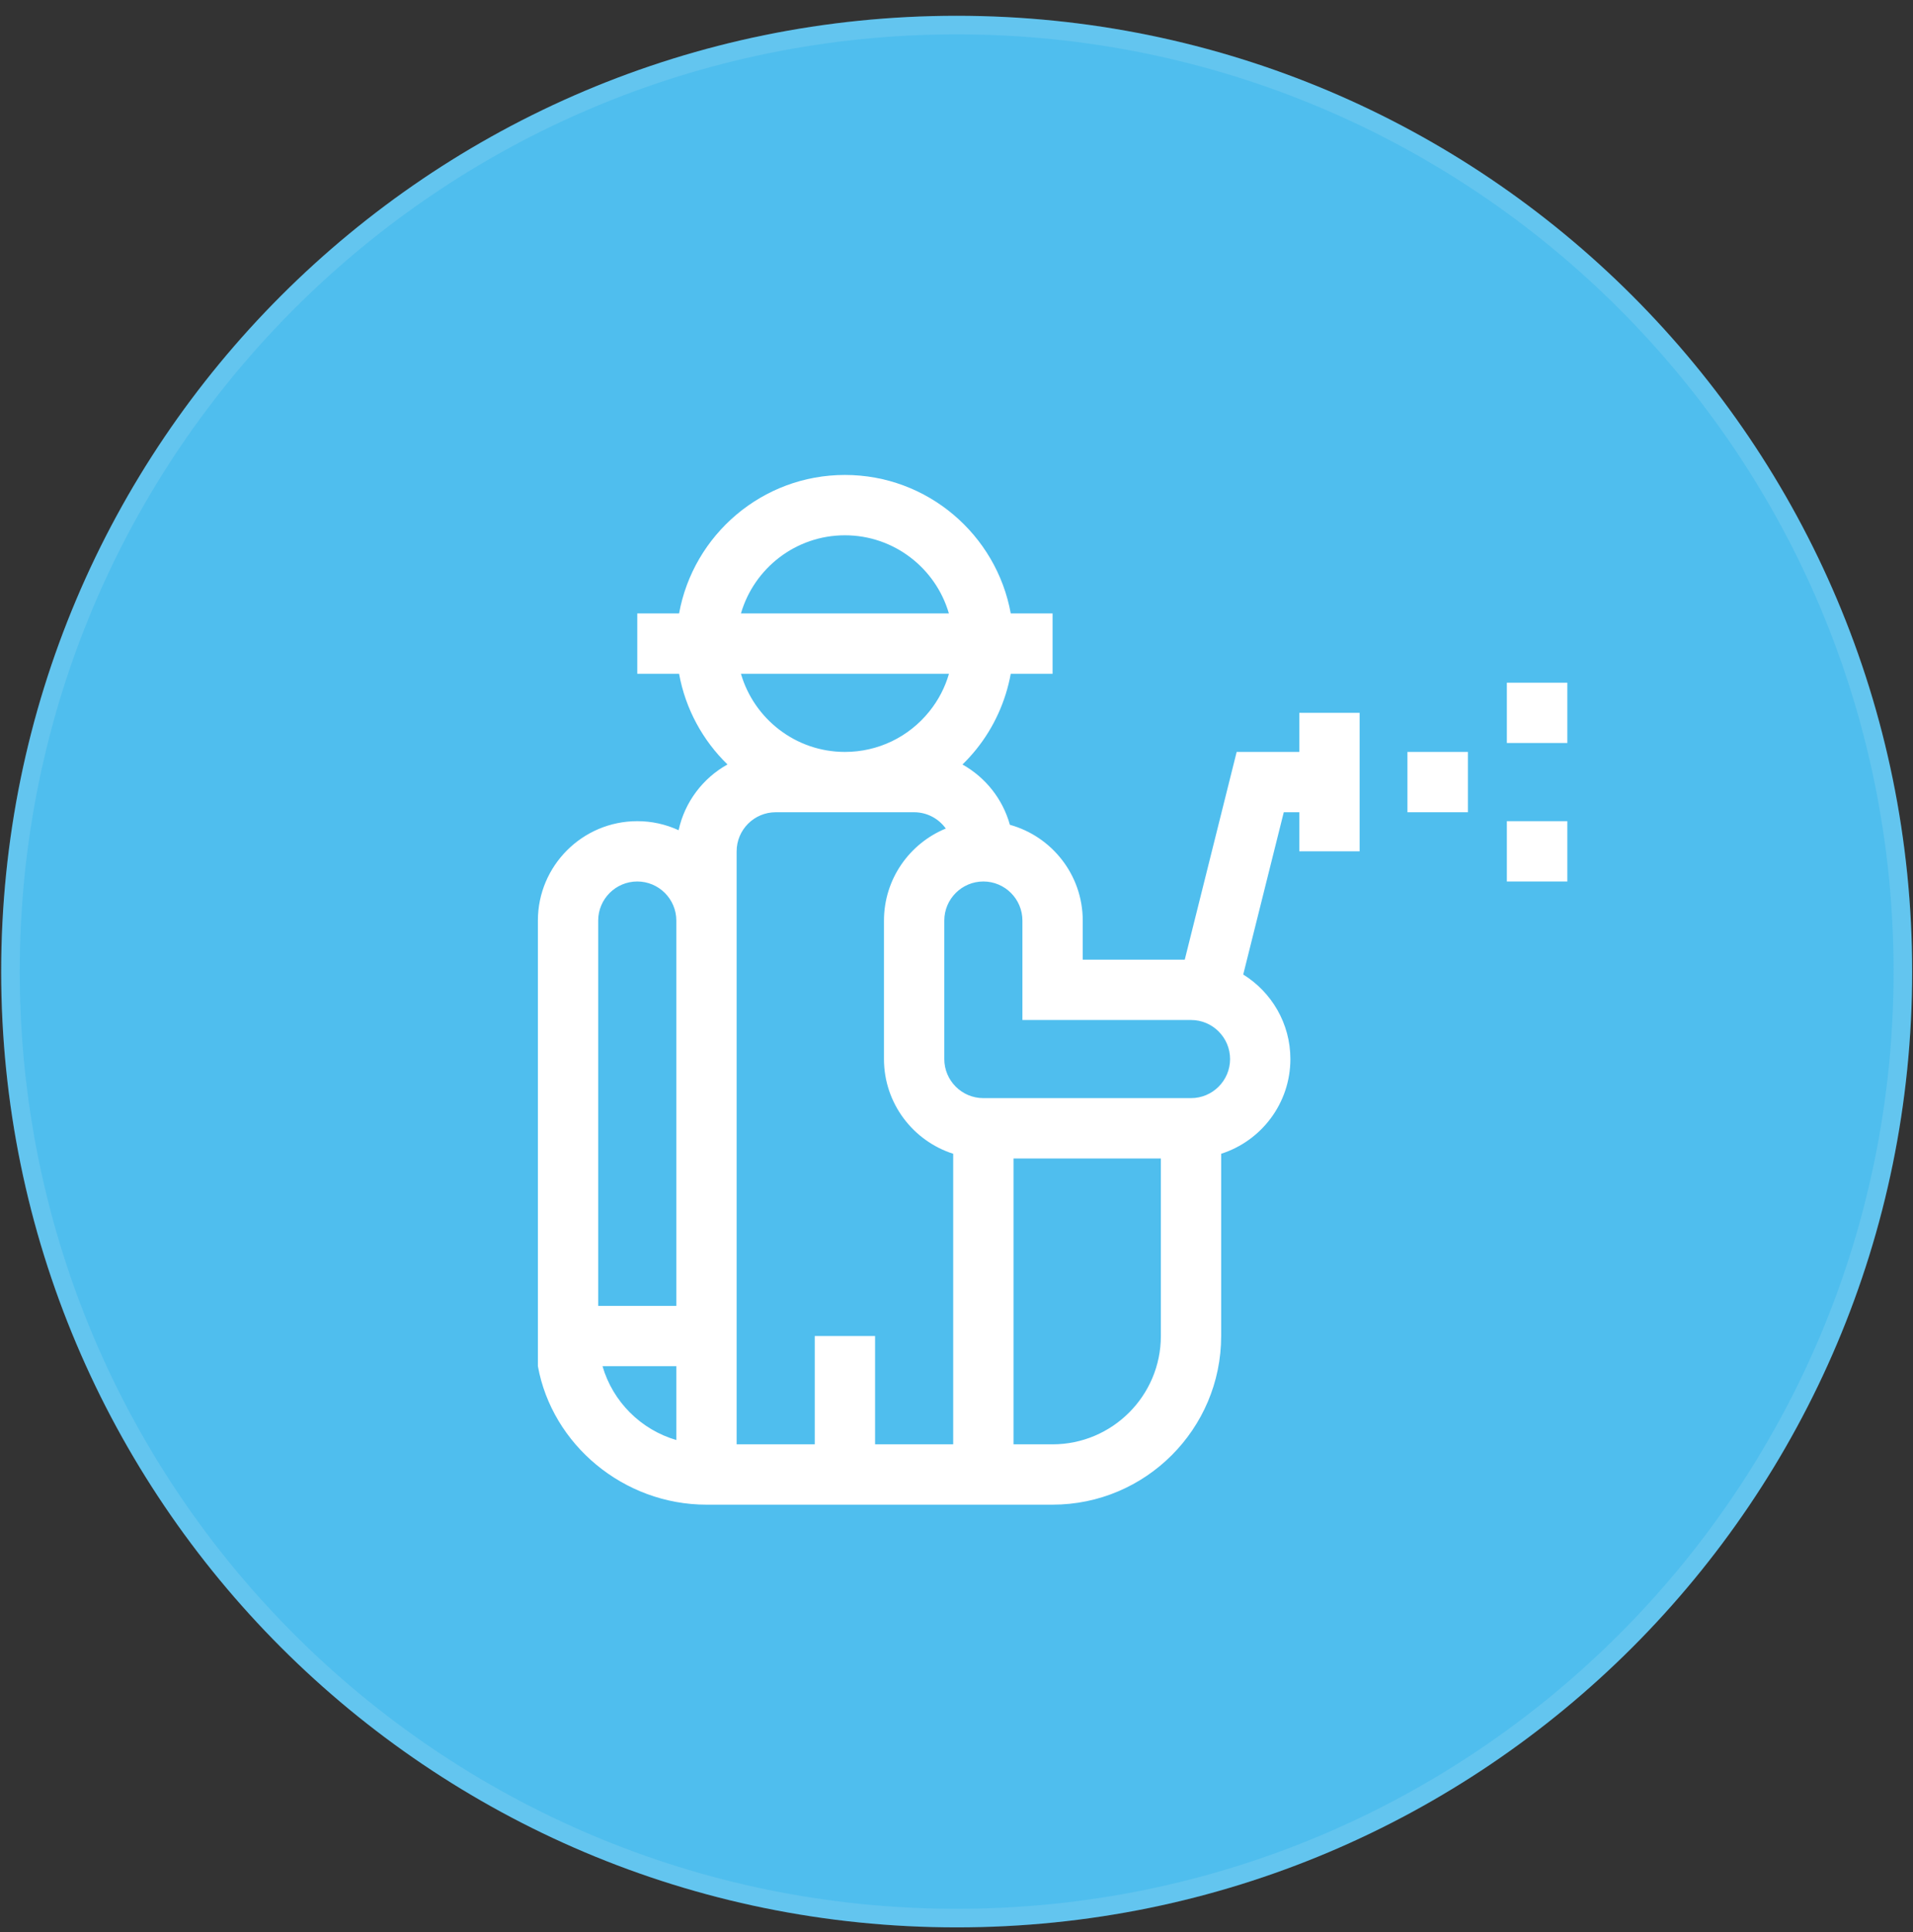
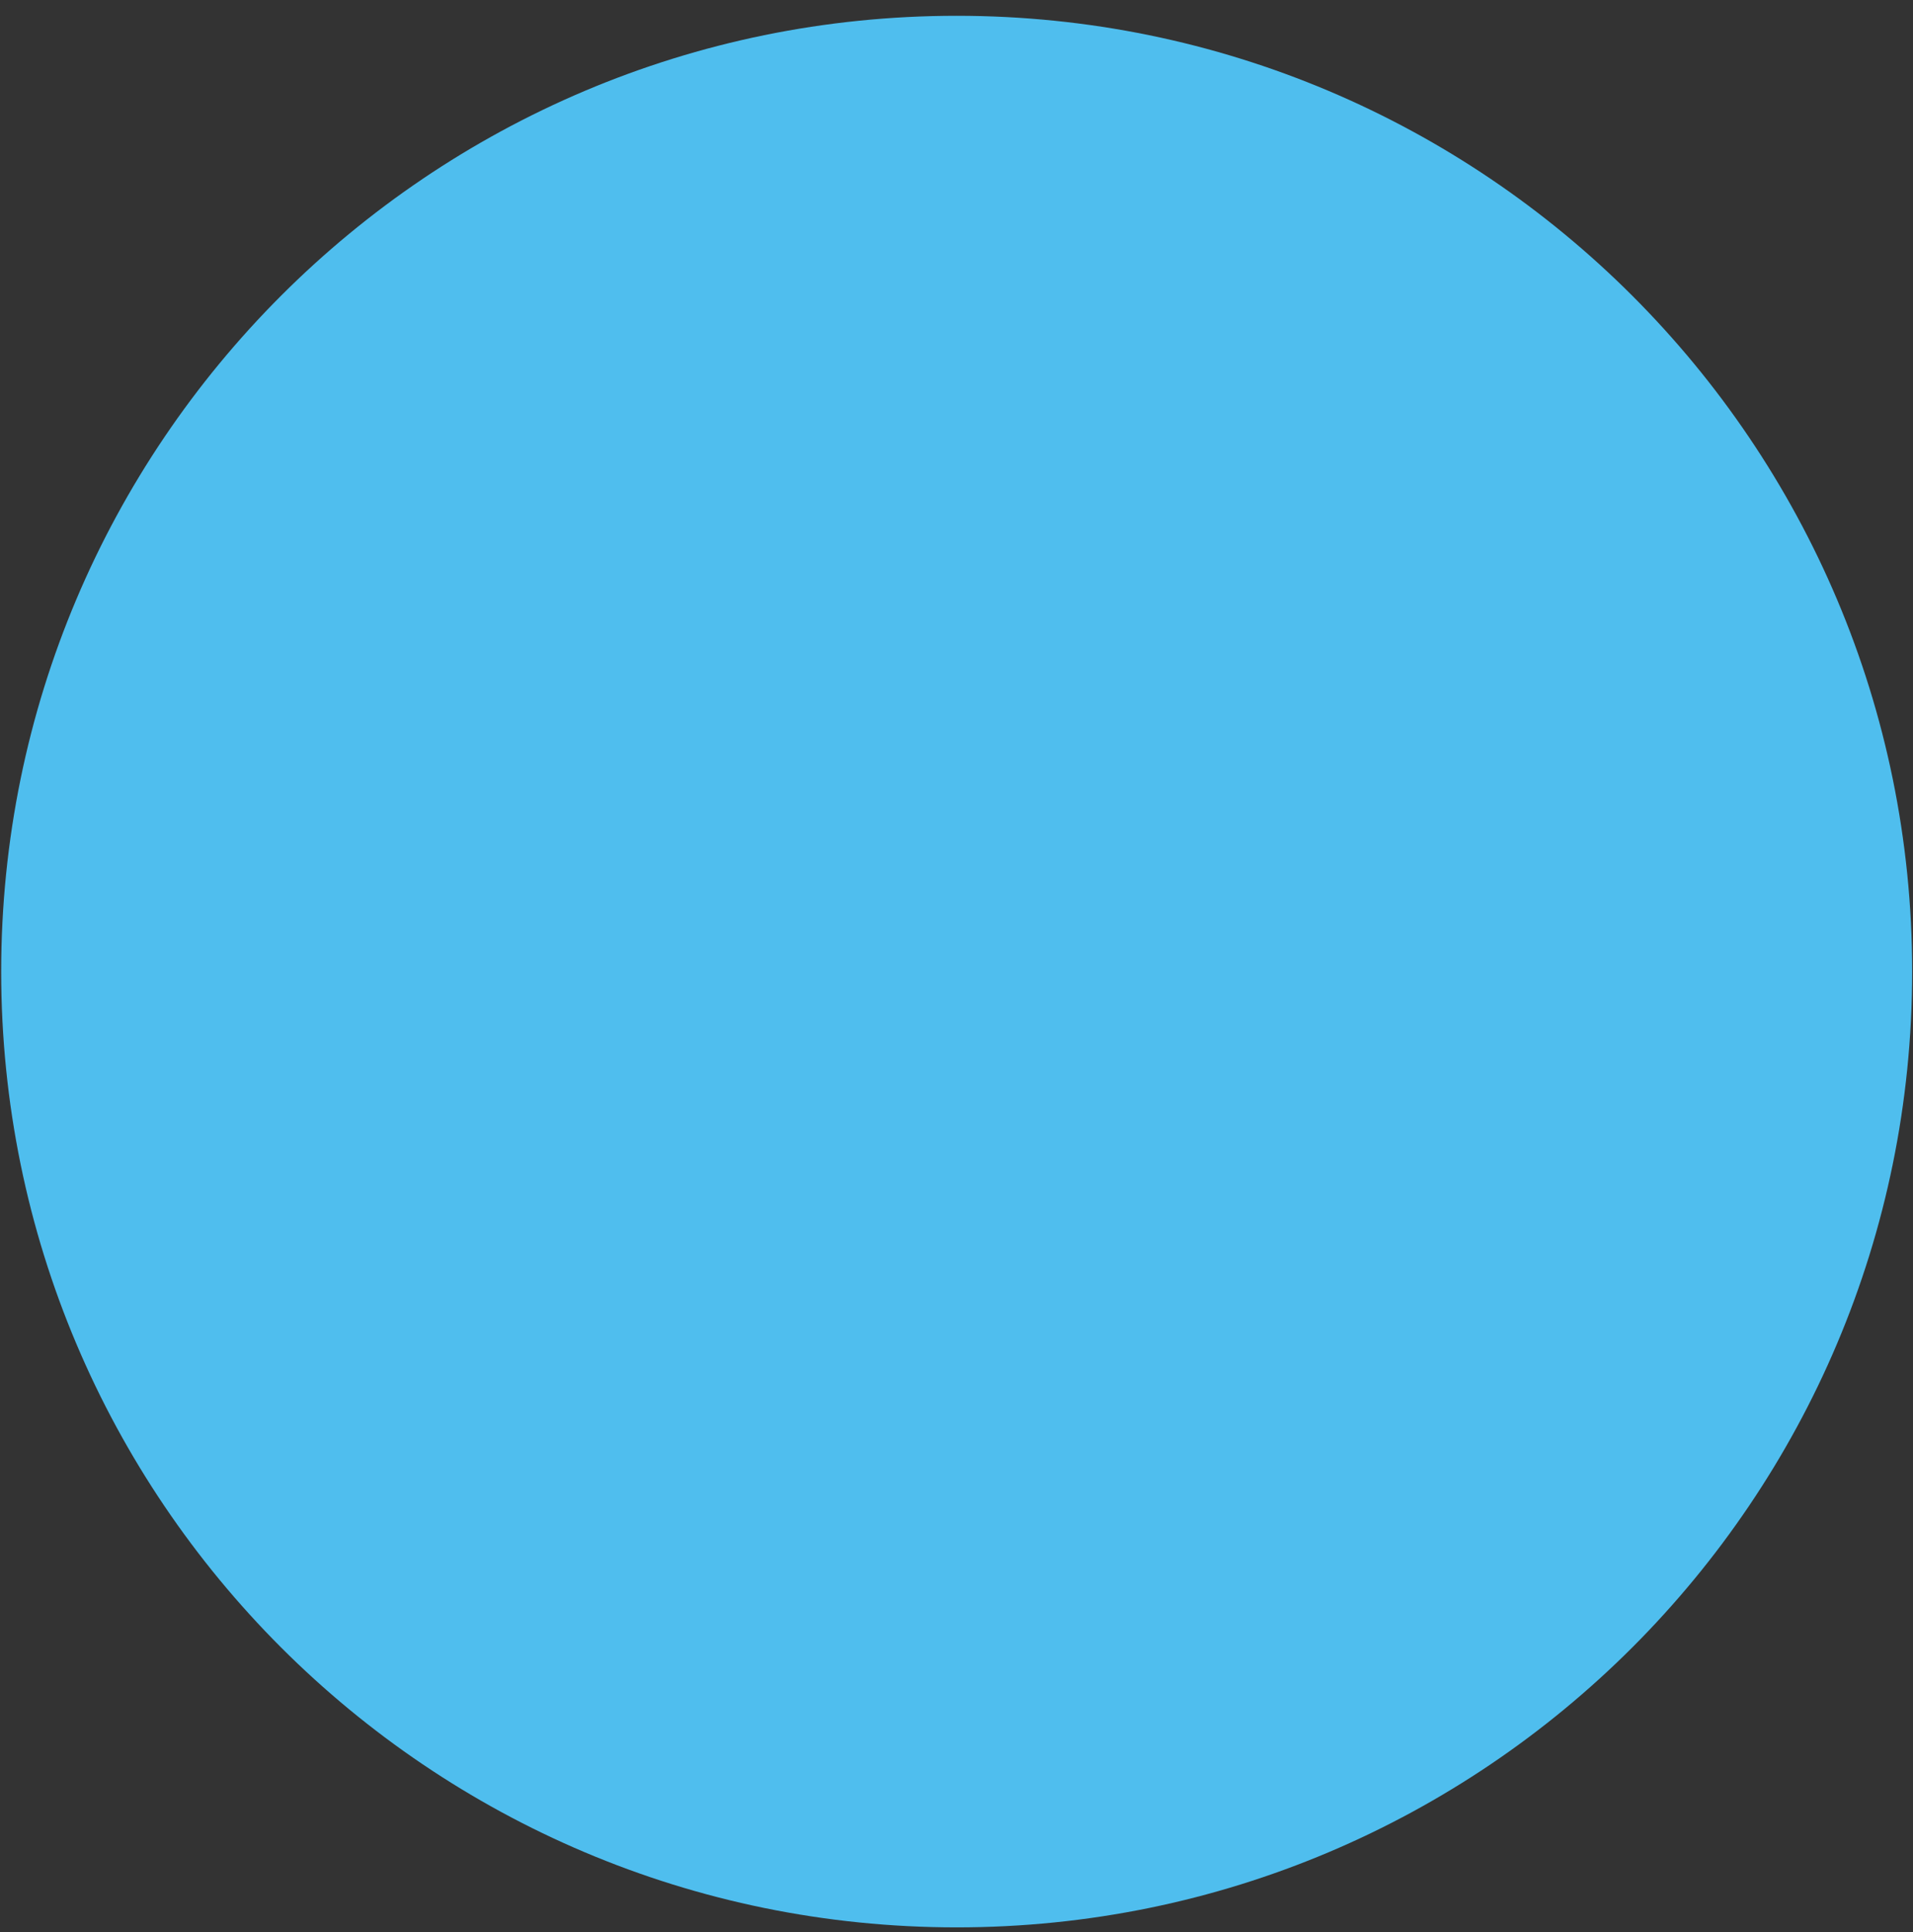
<svg xmlns="http://www.w3.org/2000/svg" width="103" height="104" viewBox="0 0 103 104" fill="none">
  <rect x="0" y="0" width="103" height="104" fill="#333333" stroke="none" />
  <path d="M0.064 52.295C0.064 23.883 23.097 0.85 51.51 0.85V0.85C79.922 0.85 102.955 23.883 102.955 52.295V52.295C102.955 80.707 79.922 103.74 51.51 103.74V103.74C23.097 103.74 0.064 80.707 0.064 52.295V52.295Z" fill="#4FBEEE" />
-   <path d="M51.51 1.35C79.646 1.35 102.455 24.159 102.455 52.295C102.455 80.431 79.646 103.24 51.51 103.24C23.373 103.24 0.564 80.431 0.564 52.295C0.564 24.159 23.373 1.35 51.51 1.35Z" stroke="#F4F4F4" stroke-opacity="0.12" />
-   <path d="M81.132 36.745H84.389V39.992H81.132V36.745ZM81.132 44.199H84.389V47.446H81.132V44.199ZM69.956 40.472H66.585L63.79 51.653H58.297V49.549C58.297 47.093 56.633 45.02 54.374 44.394C53.989 43.004 53.055 41.839 51.821 41.149C52.085 40.892 52.333 40.62 52.564 40.333C53.515 39.153 54.15 37.748 54.421 36.266H56.673V33.018H54.421C53.653 28.785 49.943 25.564 45.492 25.564C41.041 25.564 37.331 28.785 36.563 33.018H34.312V36.266H36.563C36.907 38.162 37.841 39.855 39.169 41.146C37.847 41.883 36.868 43.165 36.538 44.686C35.839 44.364 35.08 44.198 34.312 44.199C31.361 44.199 28.961 46.599 28.961 49.549V73.534C29.729 77.767 33.587 80.988 38.038 80.988H56.672C61.678 80.988 65.75 76.916 65.75 71.91V62.101C67.909 61.412 69.477 59.388 69.477 57.003C69.477 55.084 68.46 53.397 66.938 52.453L69.121 43.719H69.957V45.822H73.204V38.369H69.957V40.472H69.956ZM45.492 28.812C48.143 28.812 50.385 30.591 51.09 33.018H39.894C40.599 30.591 42.841 28.812 45.492 28.812ZM51.094 36.266C50.883 36.999 50.528 37.685 50.035 38.296C48.921 39.679 47.265 40.472 45.492 40.472C42.841 40.472 40.599 38.692 39.894 36.266L51.094 36.266ZM32.208 49.549C32.208 48.39 33.152 47.446 34.312 47.446C35.471 47.446 36.415 48.39 36.415 49.549V70.287H32.208V49.549ZM32.44 73.534H36.415V77.509C34.504 76.953 32.995 75.445 32.44 73.534ZM47.116 77.74V71.91H43.868V77.74H39.662V45.822C39.662 44.663 40.605 43.719 41.765 43.719H49.219C49.921 43.719 50.542 44.066 50.924 44.596C48.973 45.396 47.595 47.314 47.595 49.549V57.003C47.595 59.388 49.163 61.412 51.322 62.101V77.74H47.116V77.74ZM56.672 77.74H54.57V62.354H62.503V71.91C62.503 75.125 59.887 77.74 56.672 77.74ZM64.127 59.106H52.946C51.786 59.106 50.843 58.163 50.843 57.003V49.549C50.843 48.389 51.786 47.446 52.946 47.446C54.106 47.446 55.049 48.389 55.049 49.549V54.901H64.127C65.286 54.901 66.23 55.844 66.23 57.003C66.23 58.163 65.286 59.106 64.127 59.106ZM75.78 40.472H79.036V43.719H75.78V40.472Z" fill="white" />
</svg>